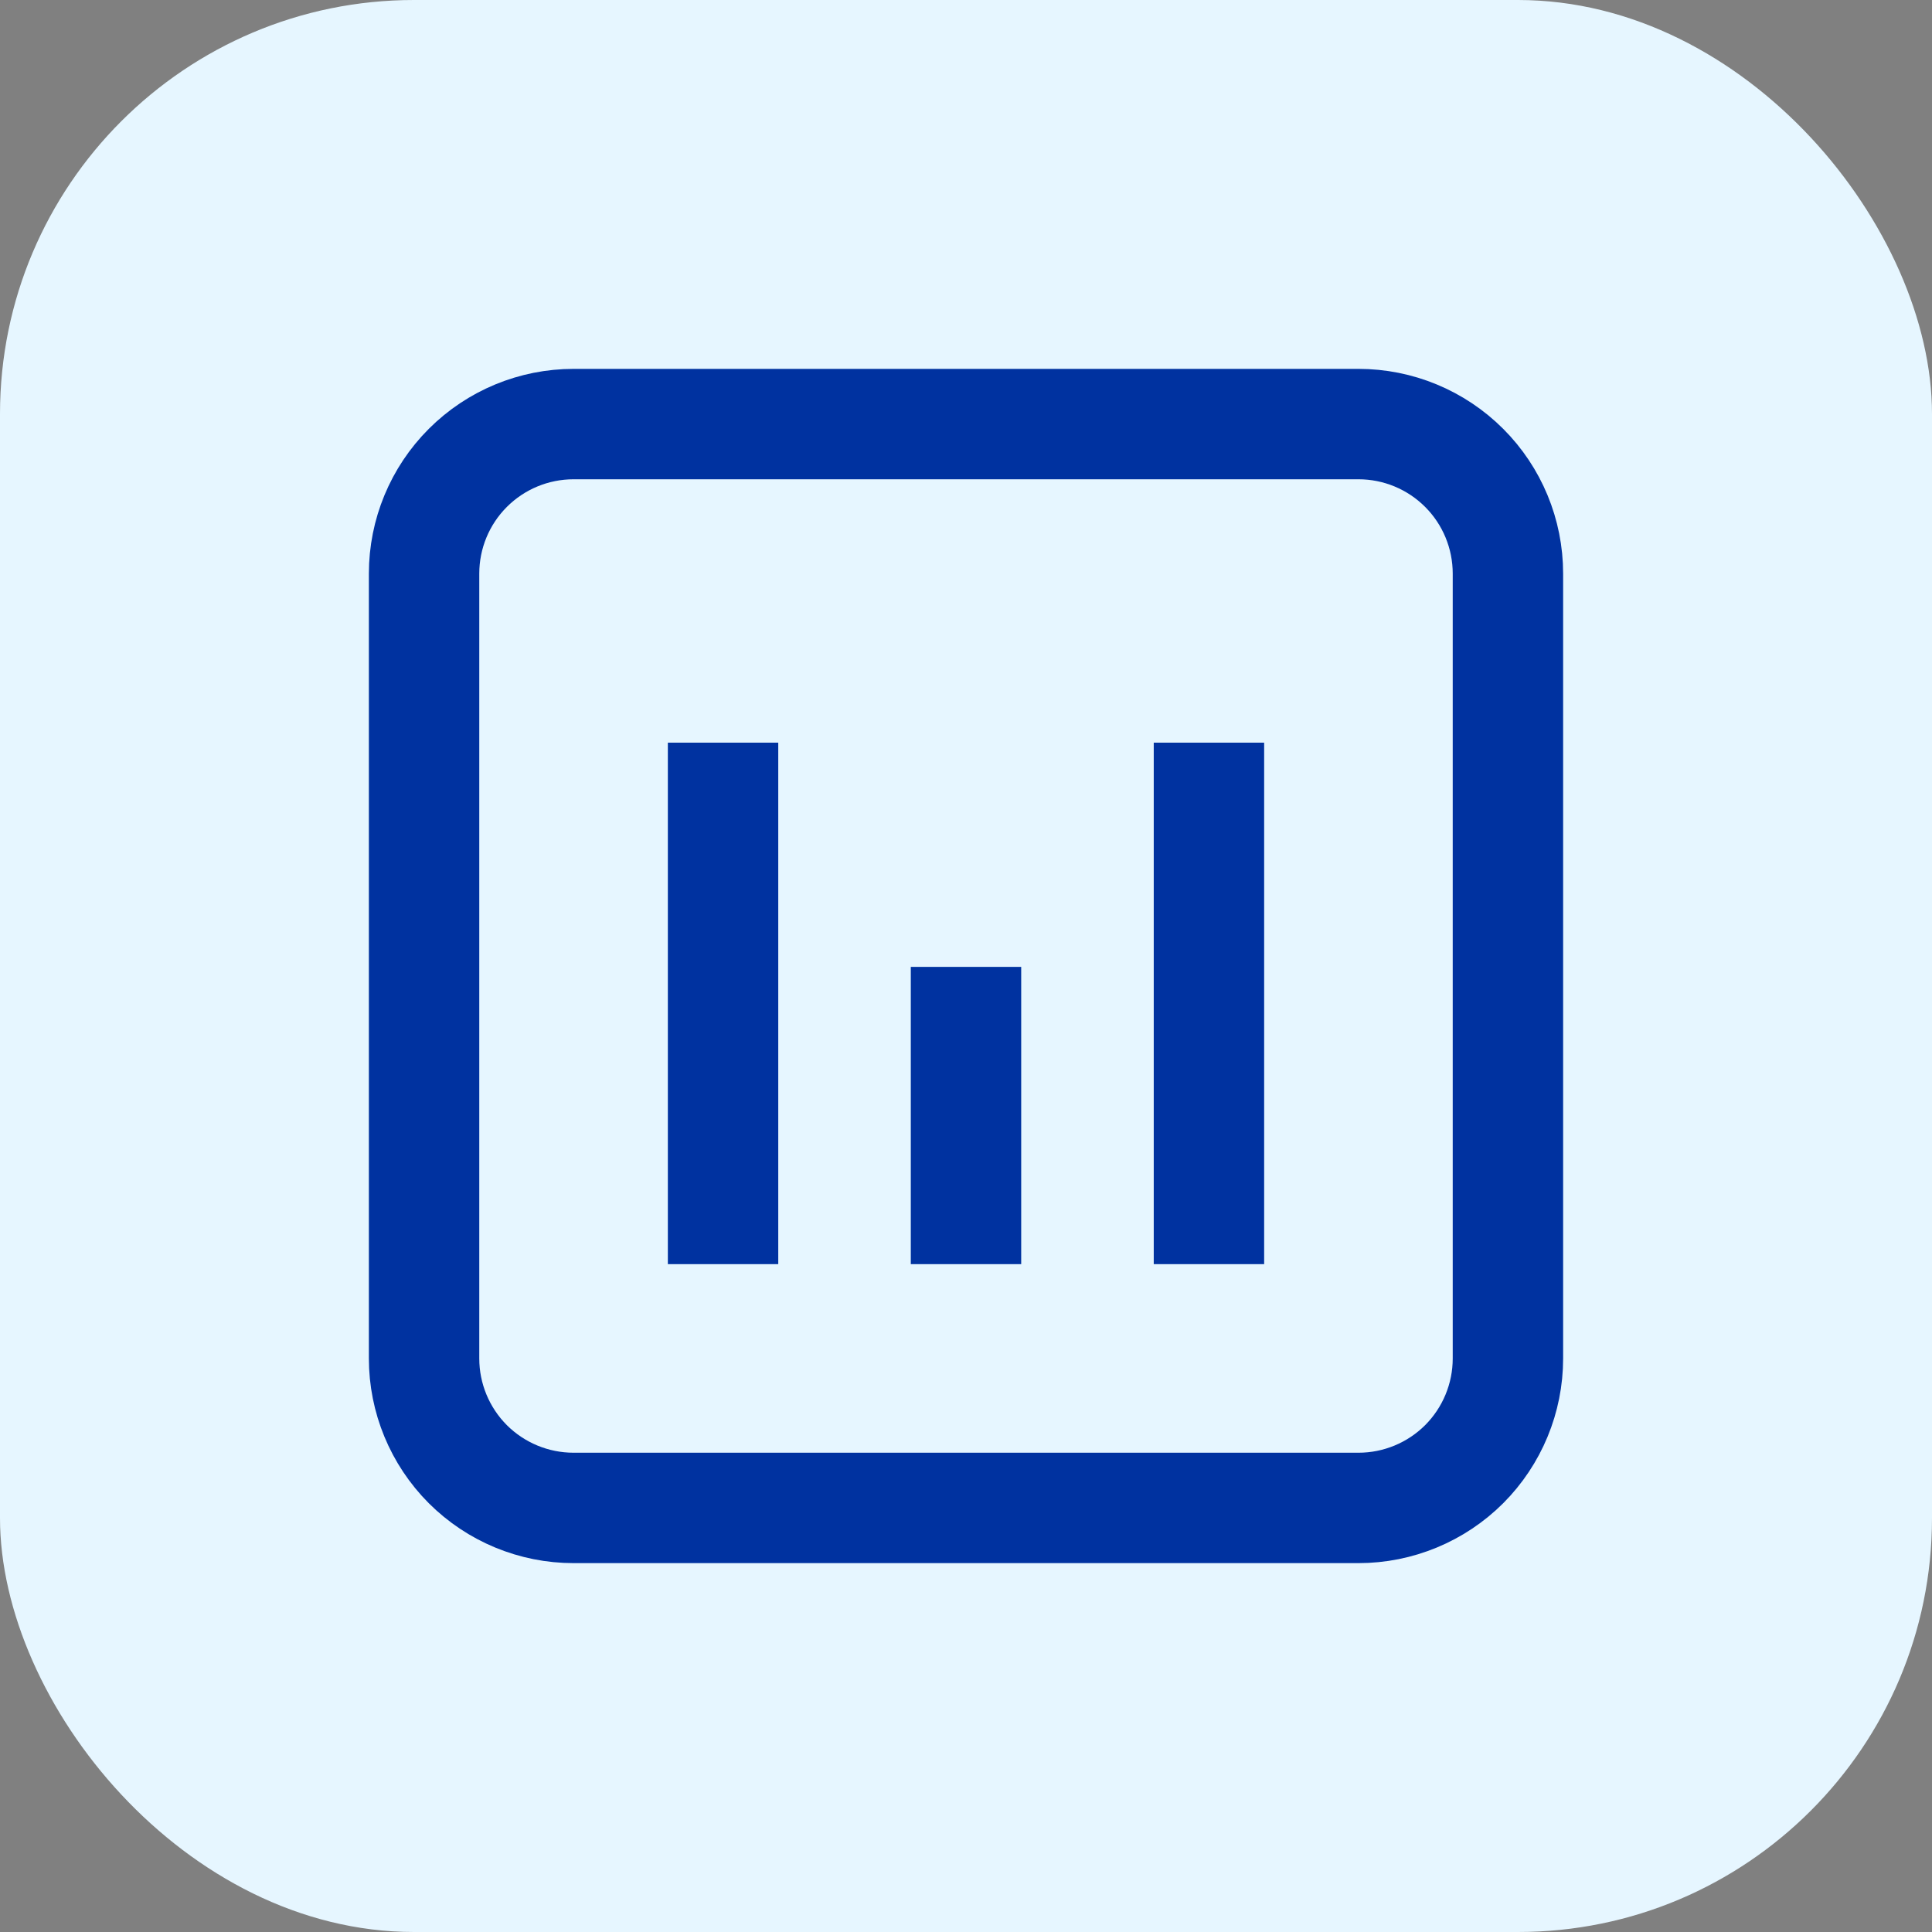
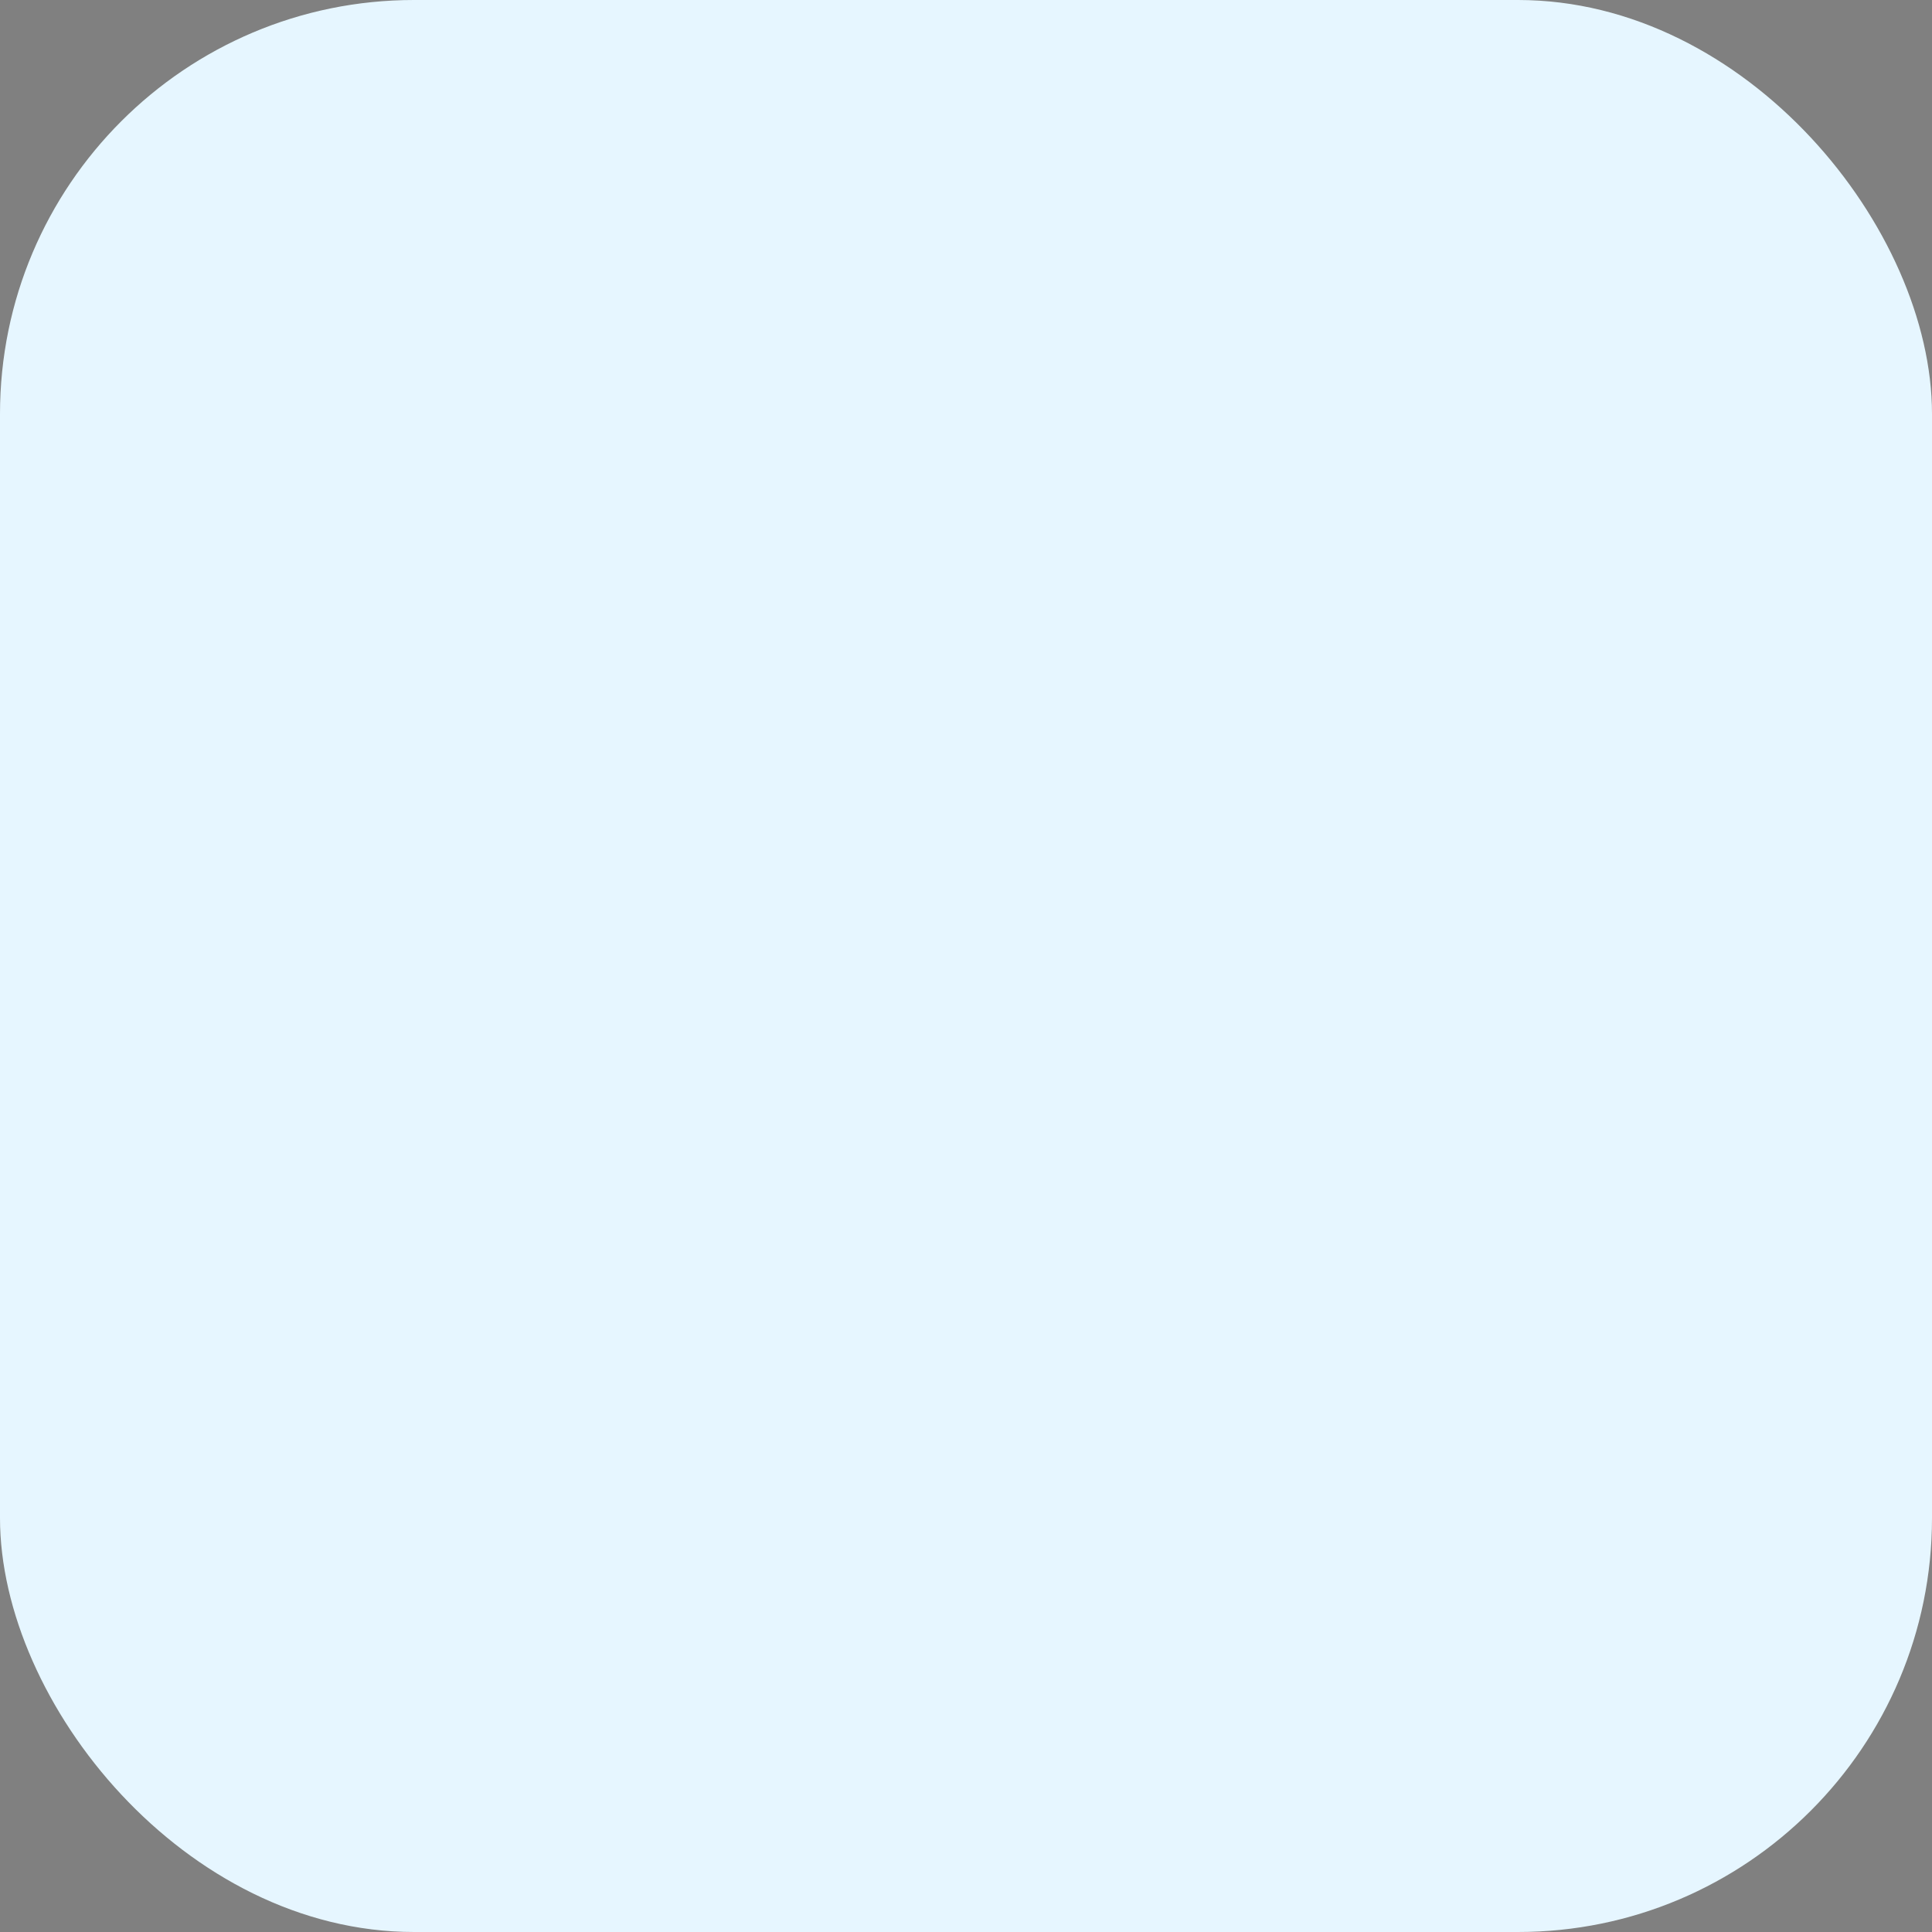
<svg xmlns="http://www.w3.org/2000/svg" width="28" height="28" viewBox="0 0 28 28" fill="none">
  <rect x="0" y="0" width="28" height="28" fill="#808080" stroke="none" />
  <rect width="28" height="28" rx="6" fill="#E6F6FF" />
-   <path d="M10.479 17.521V11.563M17.521 17.521V11.563M14 17.521V14.813M6.146 8.313C6.146 7.738 6.374 7.187 6.78 6.781C7.187 6.374 7.738 6.146 8.313 6.146H19.688C20.262 6.146 20.813 6.374 21.22 6.781C21.626 7.187 21.854 7.738 21.854 8.313V19.688C21.854 20.262 21.626 20.813 21.22 21.22C20.813 21.626 20.262 21.854 19.688 21.854H8.313C7.738 21.854 7.187 21.626 6.78 21.22C6.374 20.813 6.146 20.262 6.146 19.688V8.313Z" stroke="#0032A0" stroke-width="1.6" stroke-linecap="square" />
</svg>